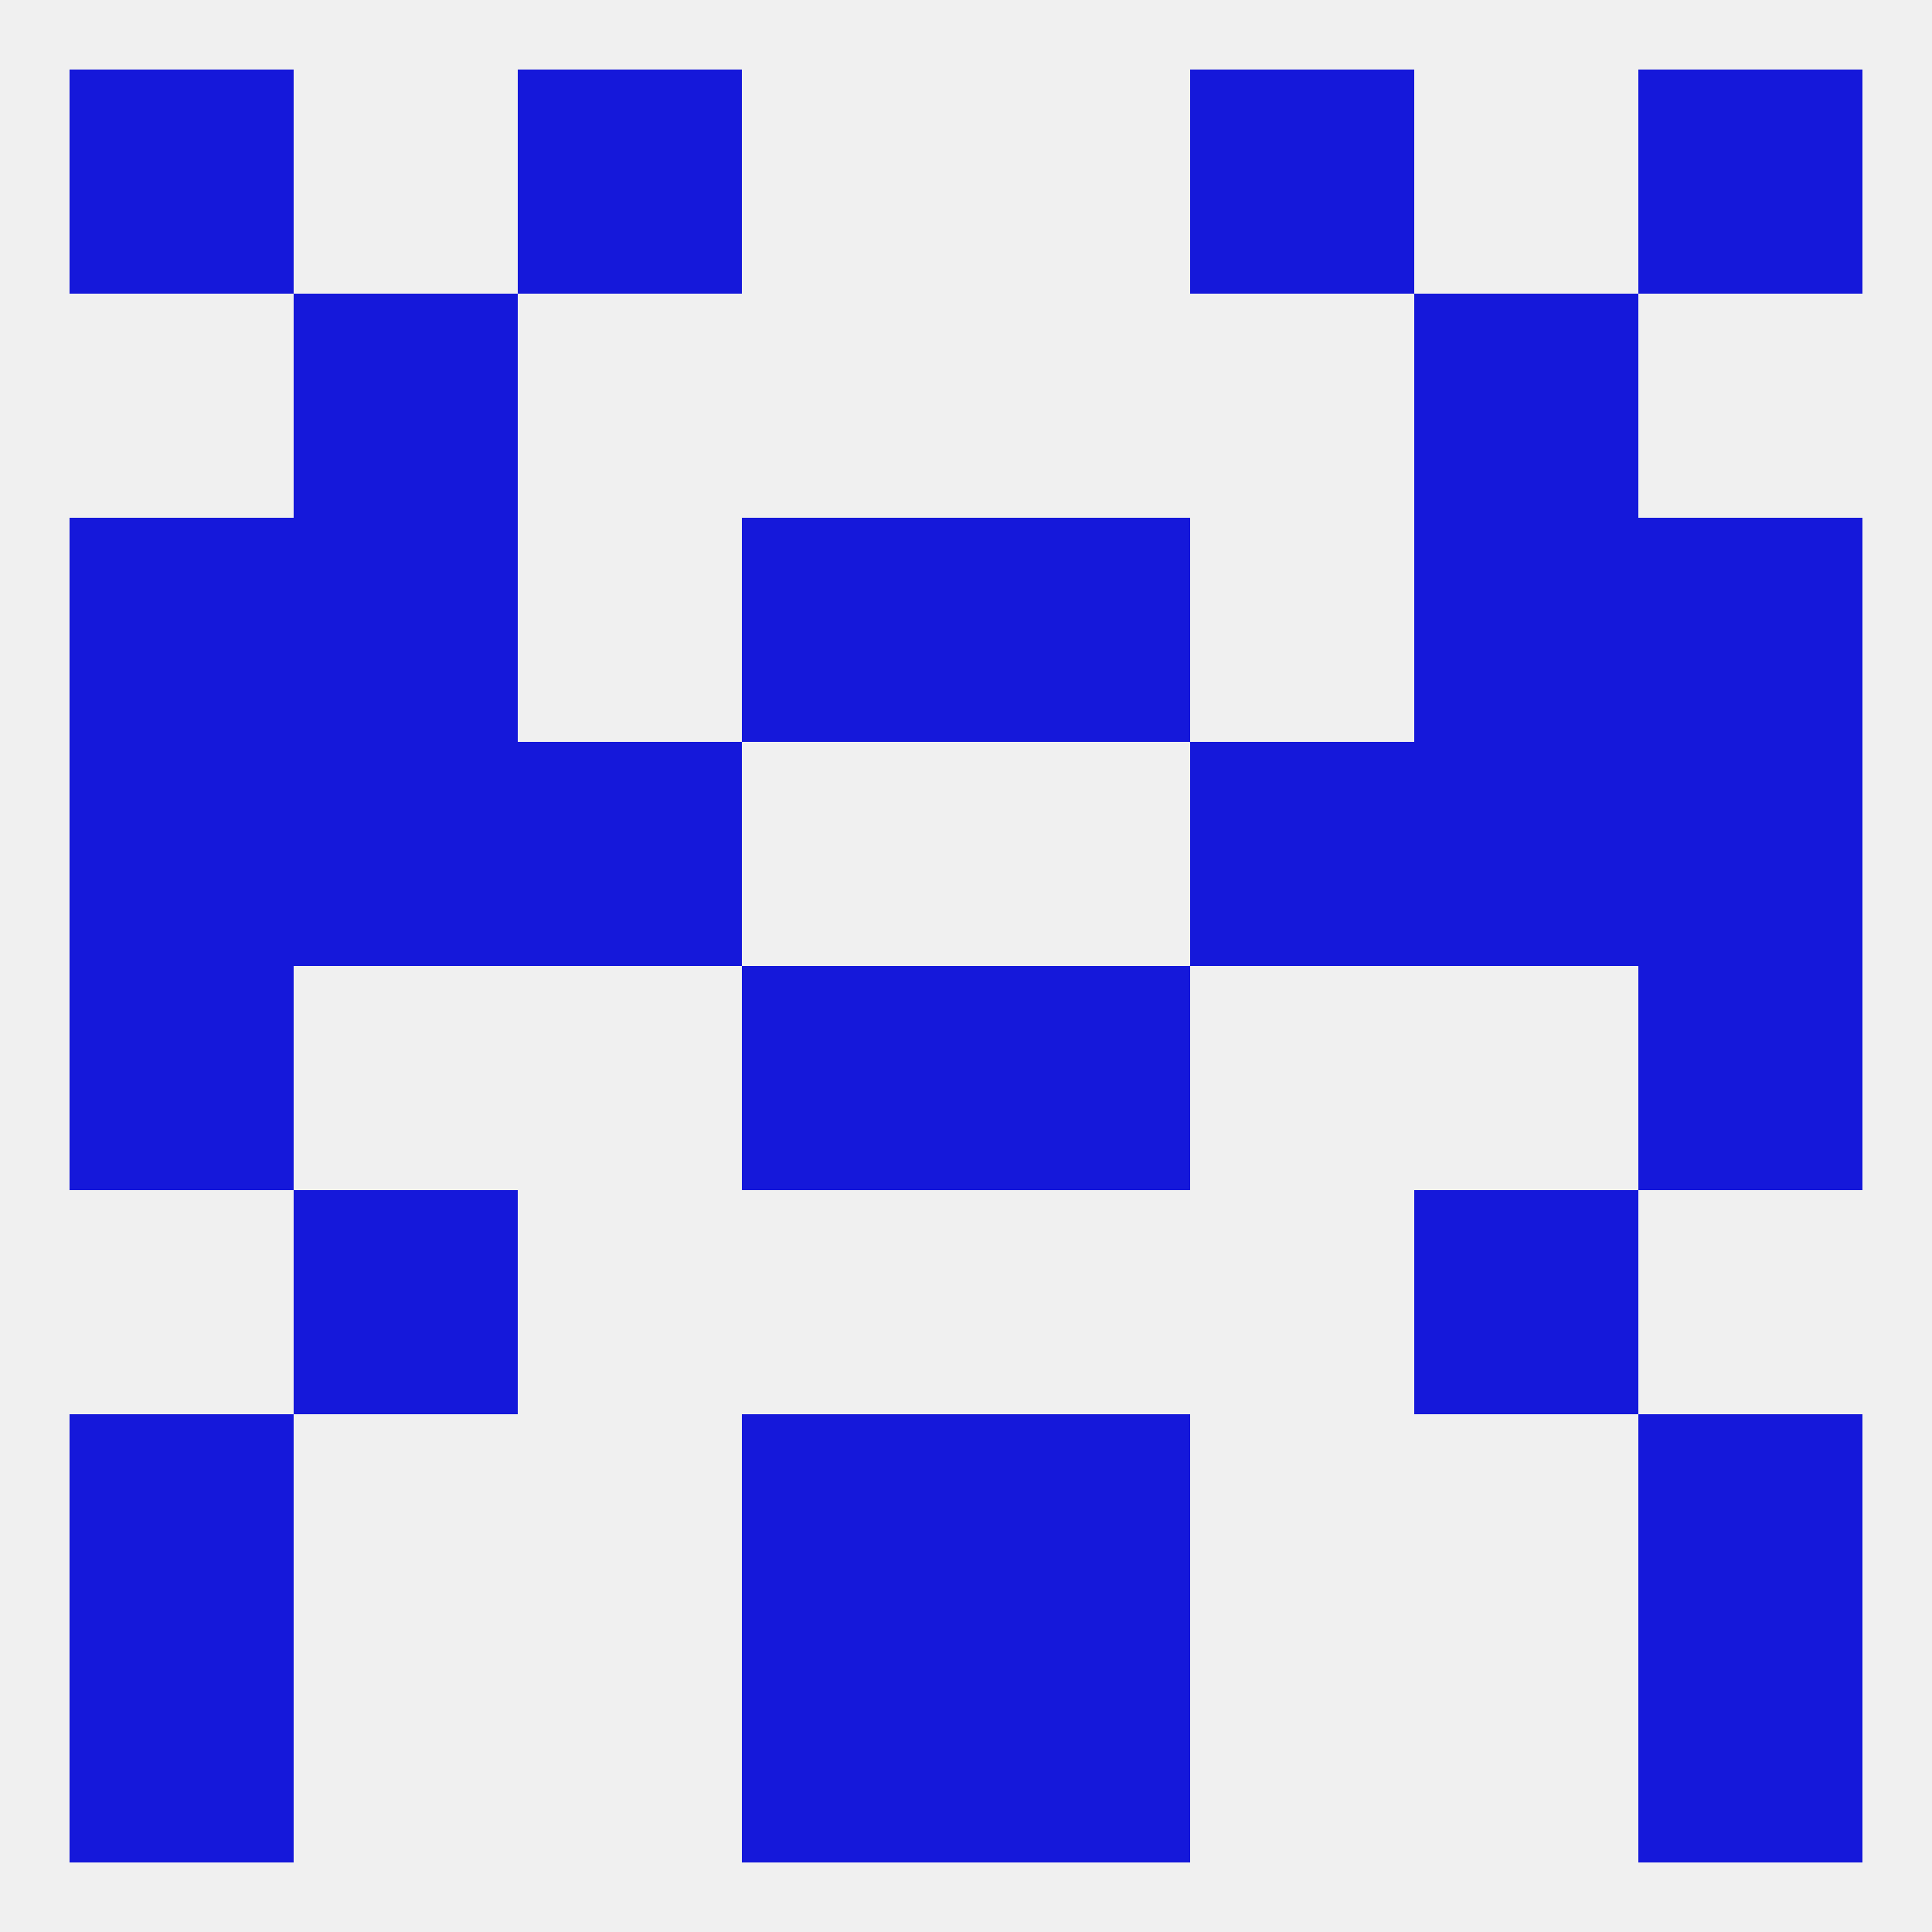
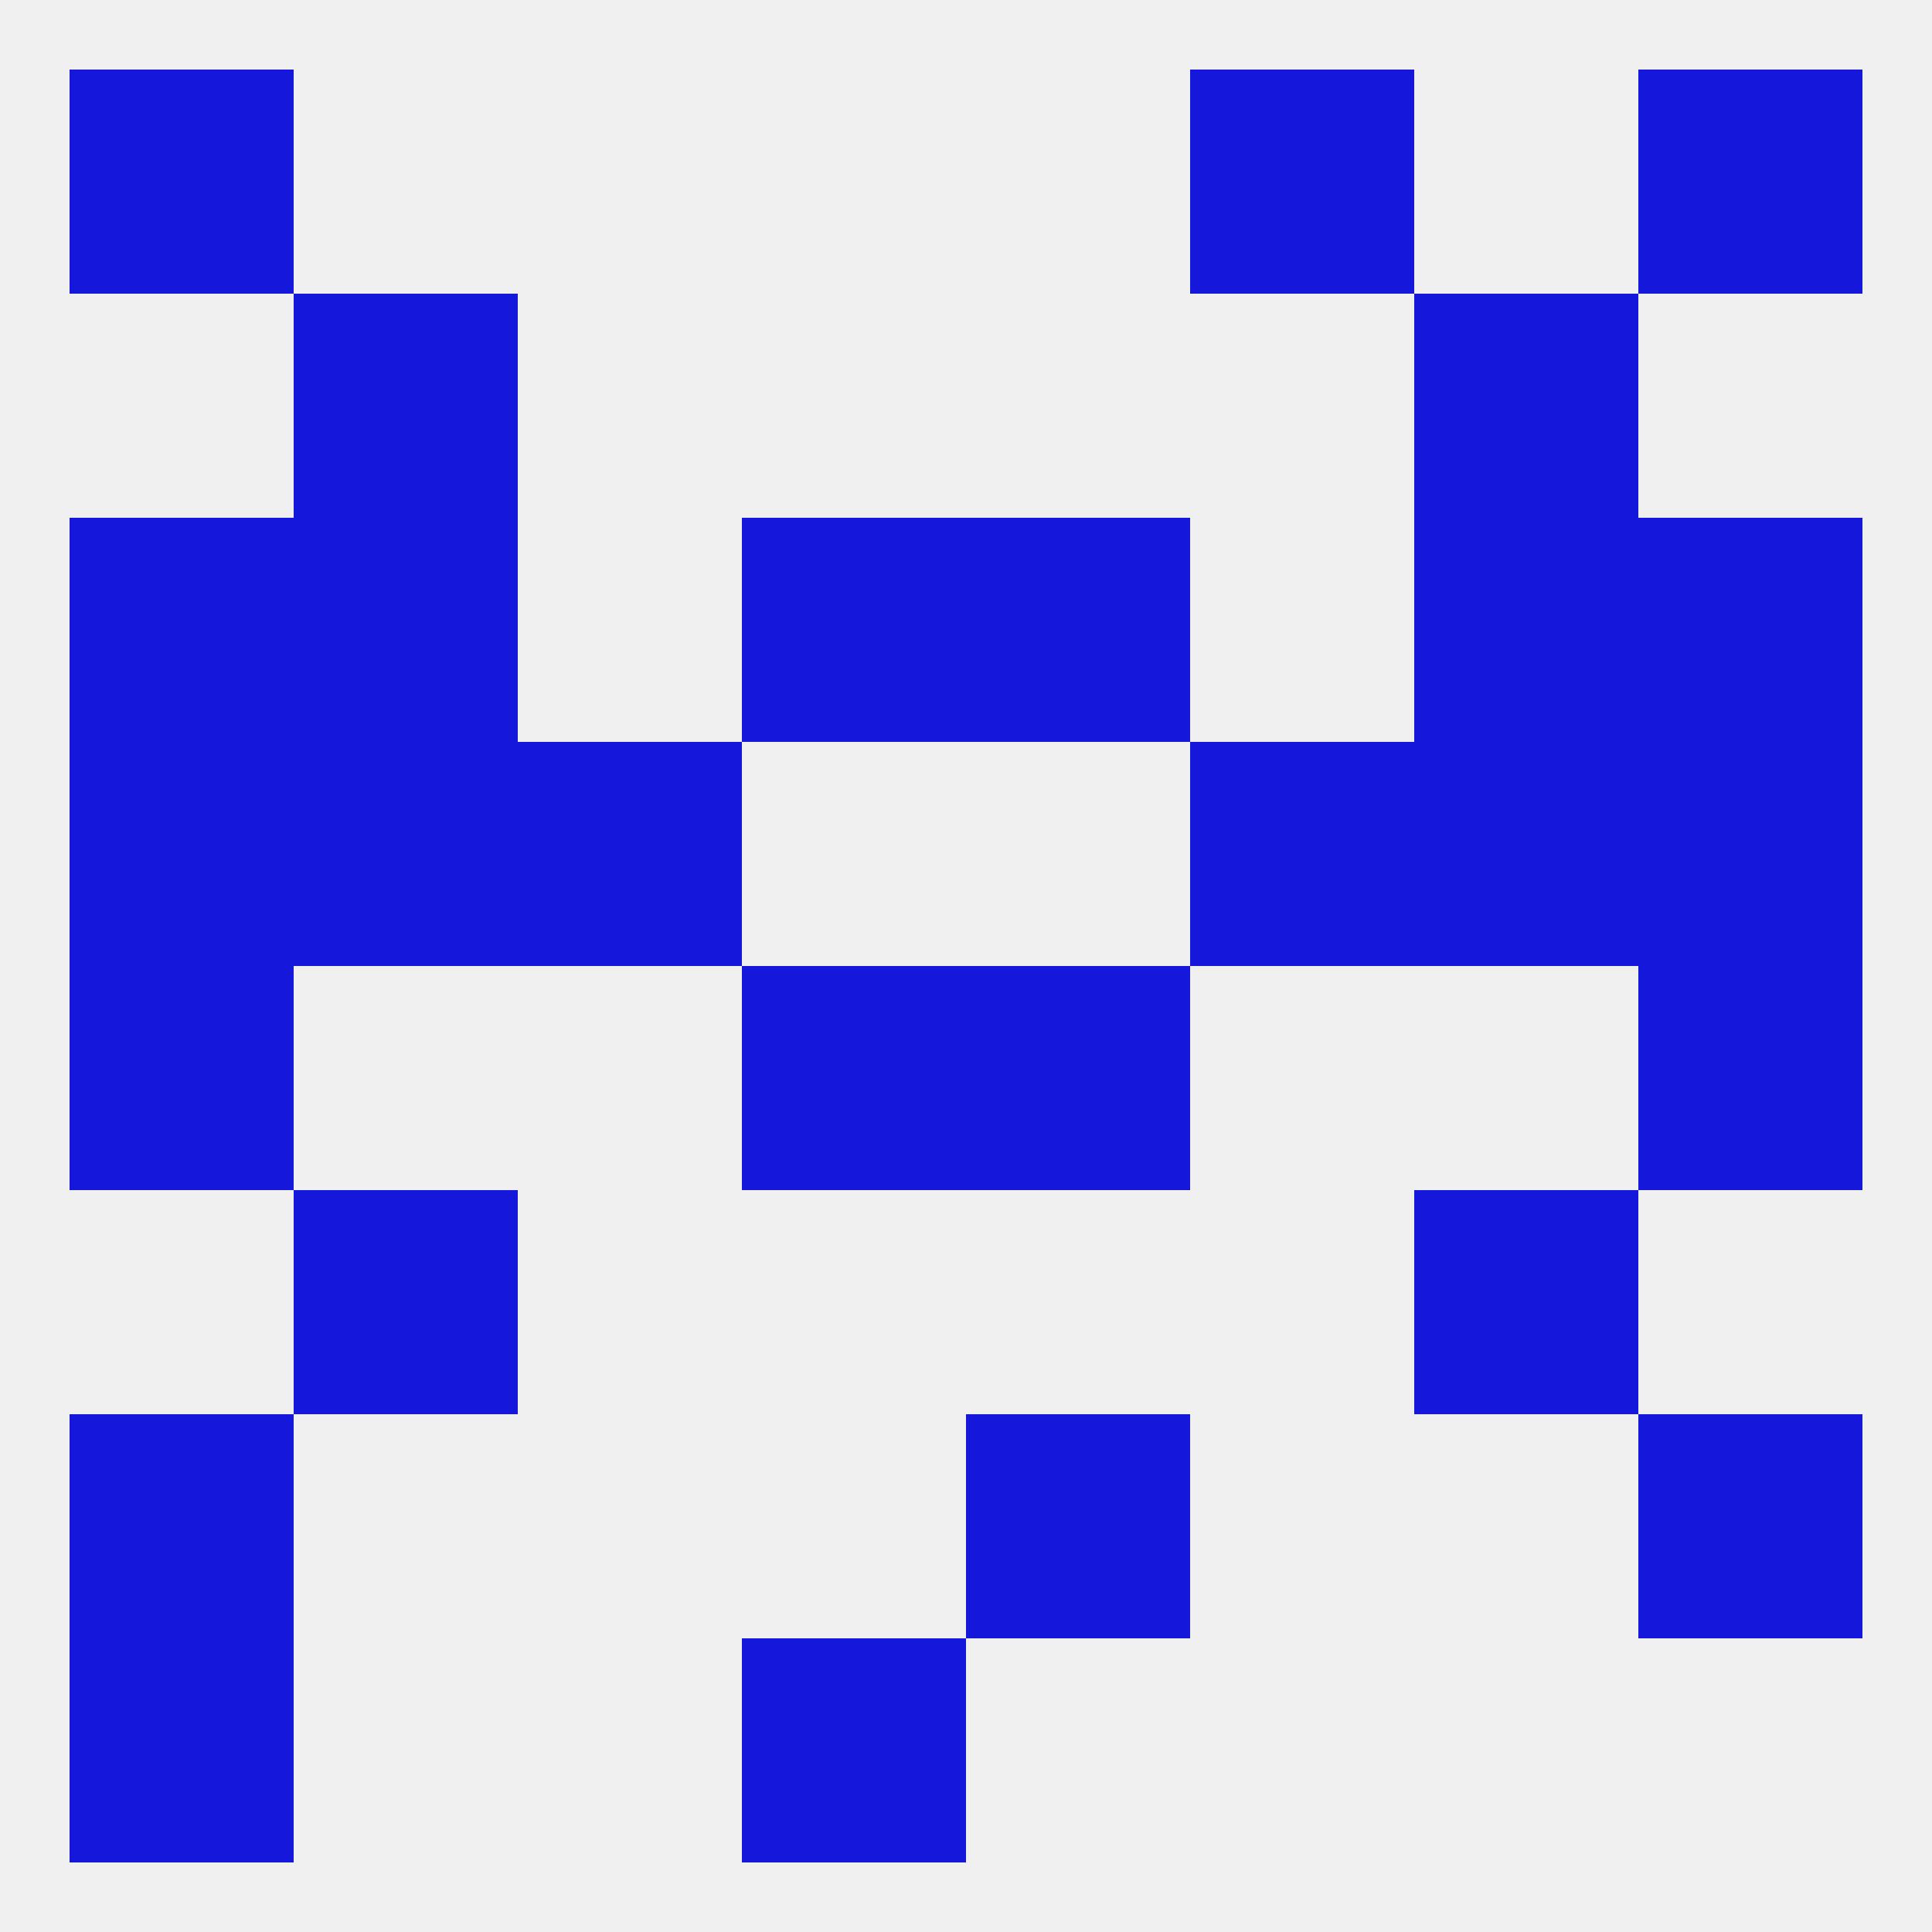
<svg xmlns="http://www.w3.org/2000/svg" version="1.1" baseprofile="full" width="250" height="250" viewBox="0 0 250 250">
  <rect width="100%" height="100%" fill="rgba(240,240,240,255)" />
  <rect x="38" y="154" width="29" height="29" fill="rgba(21,24,218,255)" />
  <rect x="183" y="154" width="29" height="29" fill="rgba(21,24,218,255)" />
  <rect x="96" y="212" width="29" height="29" fill="rgba(21,24,218,255)" />
-   <rect x="125" y="212" width="29" height="29" fill="rgba(21,24,218,255)" />
  <rect x="9" y="212" width="29" height="29" fill="rgba(21,24,218,255)" />
-   <rect x="212" y="212" width="29" height="29" fill="rgba(21,24,218,255)" />
  <rect x="9" y="9" width="29" height="29" fill="rgba(21,24,218,255)" />
  <rect x="212" y="9" width="29" height="29" fill="rgba(21,24,218,255)" />
-   <rect x="67" y="9" width="29" height="29" fill="rgba(21,24,218,255)" />
  <rect x="154" y="9" width="29" height="29" fill="rgba(21,24,218,255)" />
  <rect x="38" y="38" width="29" height="29" fill="rgba(21,24,218,255)" />
  <rect x="183" y="38" width="29" height="29" fill="rgba(21,24,218,255)" />
  <rect x="9" y="183" width="29" height="29" fill="rgba(21,24,218,255)" />
  <rect x="212" y="183" width="29" height="29" fill="rgba(21,24,218,255)" />
-   <rect x="96" y="183" width="29" height="29" fill="rgba(21,24,218,255)" />
  <rect x="125" y="183" width="29" height="29" fill="rgba(21,24,218,255)" />
  <rect x="9" y="125" width="29" height="29" fill="rgba(21,24,218,255)" />
  <rect x="212" y="125" width="29" height="29" fill="rgba(21,24,218,255)" />
  <rect x="96" y="125" width="29" height="29" fill="rgba(21,24,218,255)" />
  <rect x="125" y="125" width="29" height="29" fill="rgba(21,24,218,255)" />
  <rect x="183" y="96" width="29" height="29" fill="rgba(21,24,218,255)" />
  <rect x="67" y="96" width="29" height="29" fill="rgba(21,24,218,255)" />
  <rect x="154" y="96" width="29" height="29" fill="rgba(21,24,218,255)" />
  <rect x="9" y="96" width="29" height="29" fill="rgba(21,24,218,255)" />
  <rect x="212" y="96" width="29" height="29" fill="rgba(21,24,218,255)" />
  <rect x="38" y="96" width="29" height="29" fill="rgba(21,24,218,255)" />
  <rect x="9" y="67" width="29" height="29" fill="rgba(21,24,218,255)" />
  <rect x="212" y="67" width="29" height="29" fill="rgba(21,24,218,255)" />
  <rect x="38" y="67" width="29" height="29" fill="rgba(21,24,218,255)" />
  <rect x="183" y="67" width="29" height="29" fill="rgba(21,24,218,255)" />
  <rect x="96" y="67" width="29" height="29" fill="rgba(21,24,218,255)" />
  <rect x="125" y="67" width="29" height="29" fill="rgba(21,24,218,255)" />
</svg>